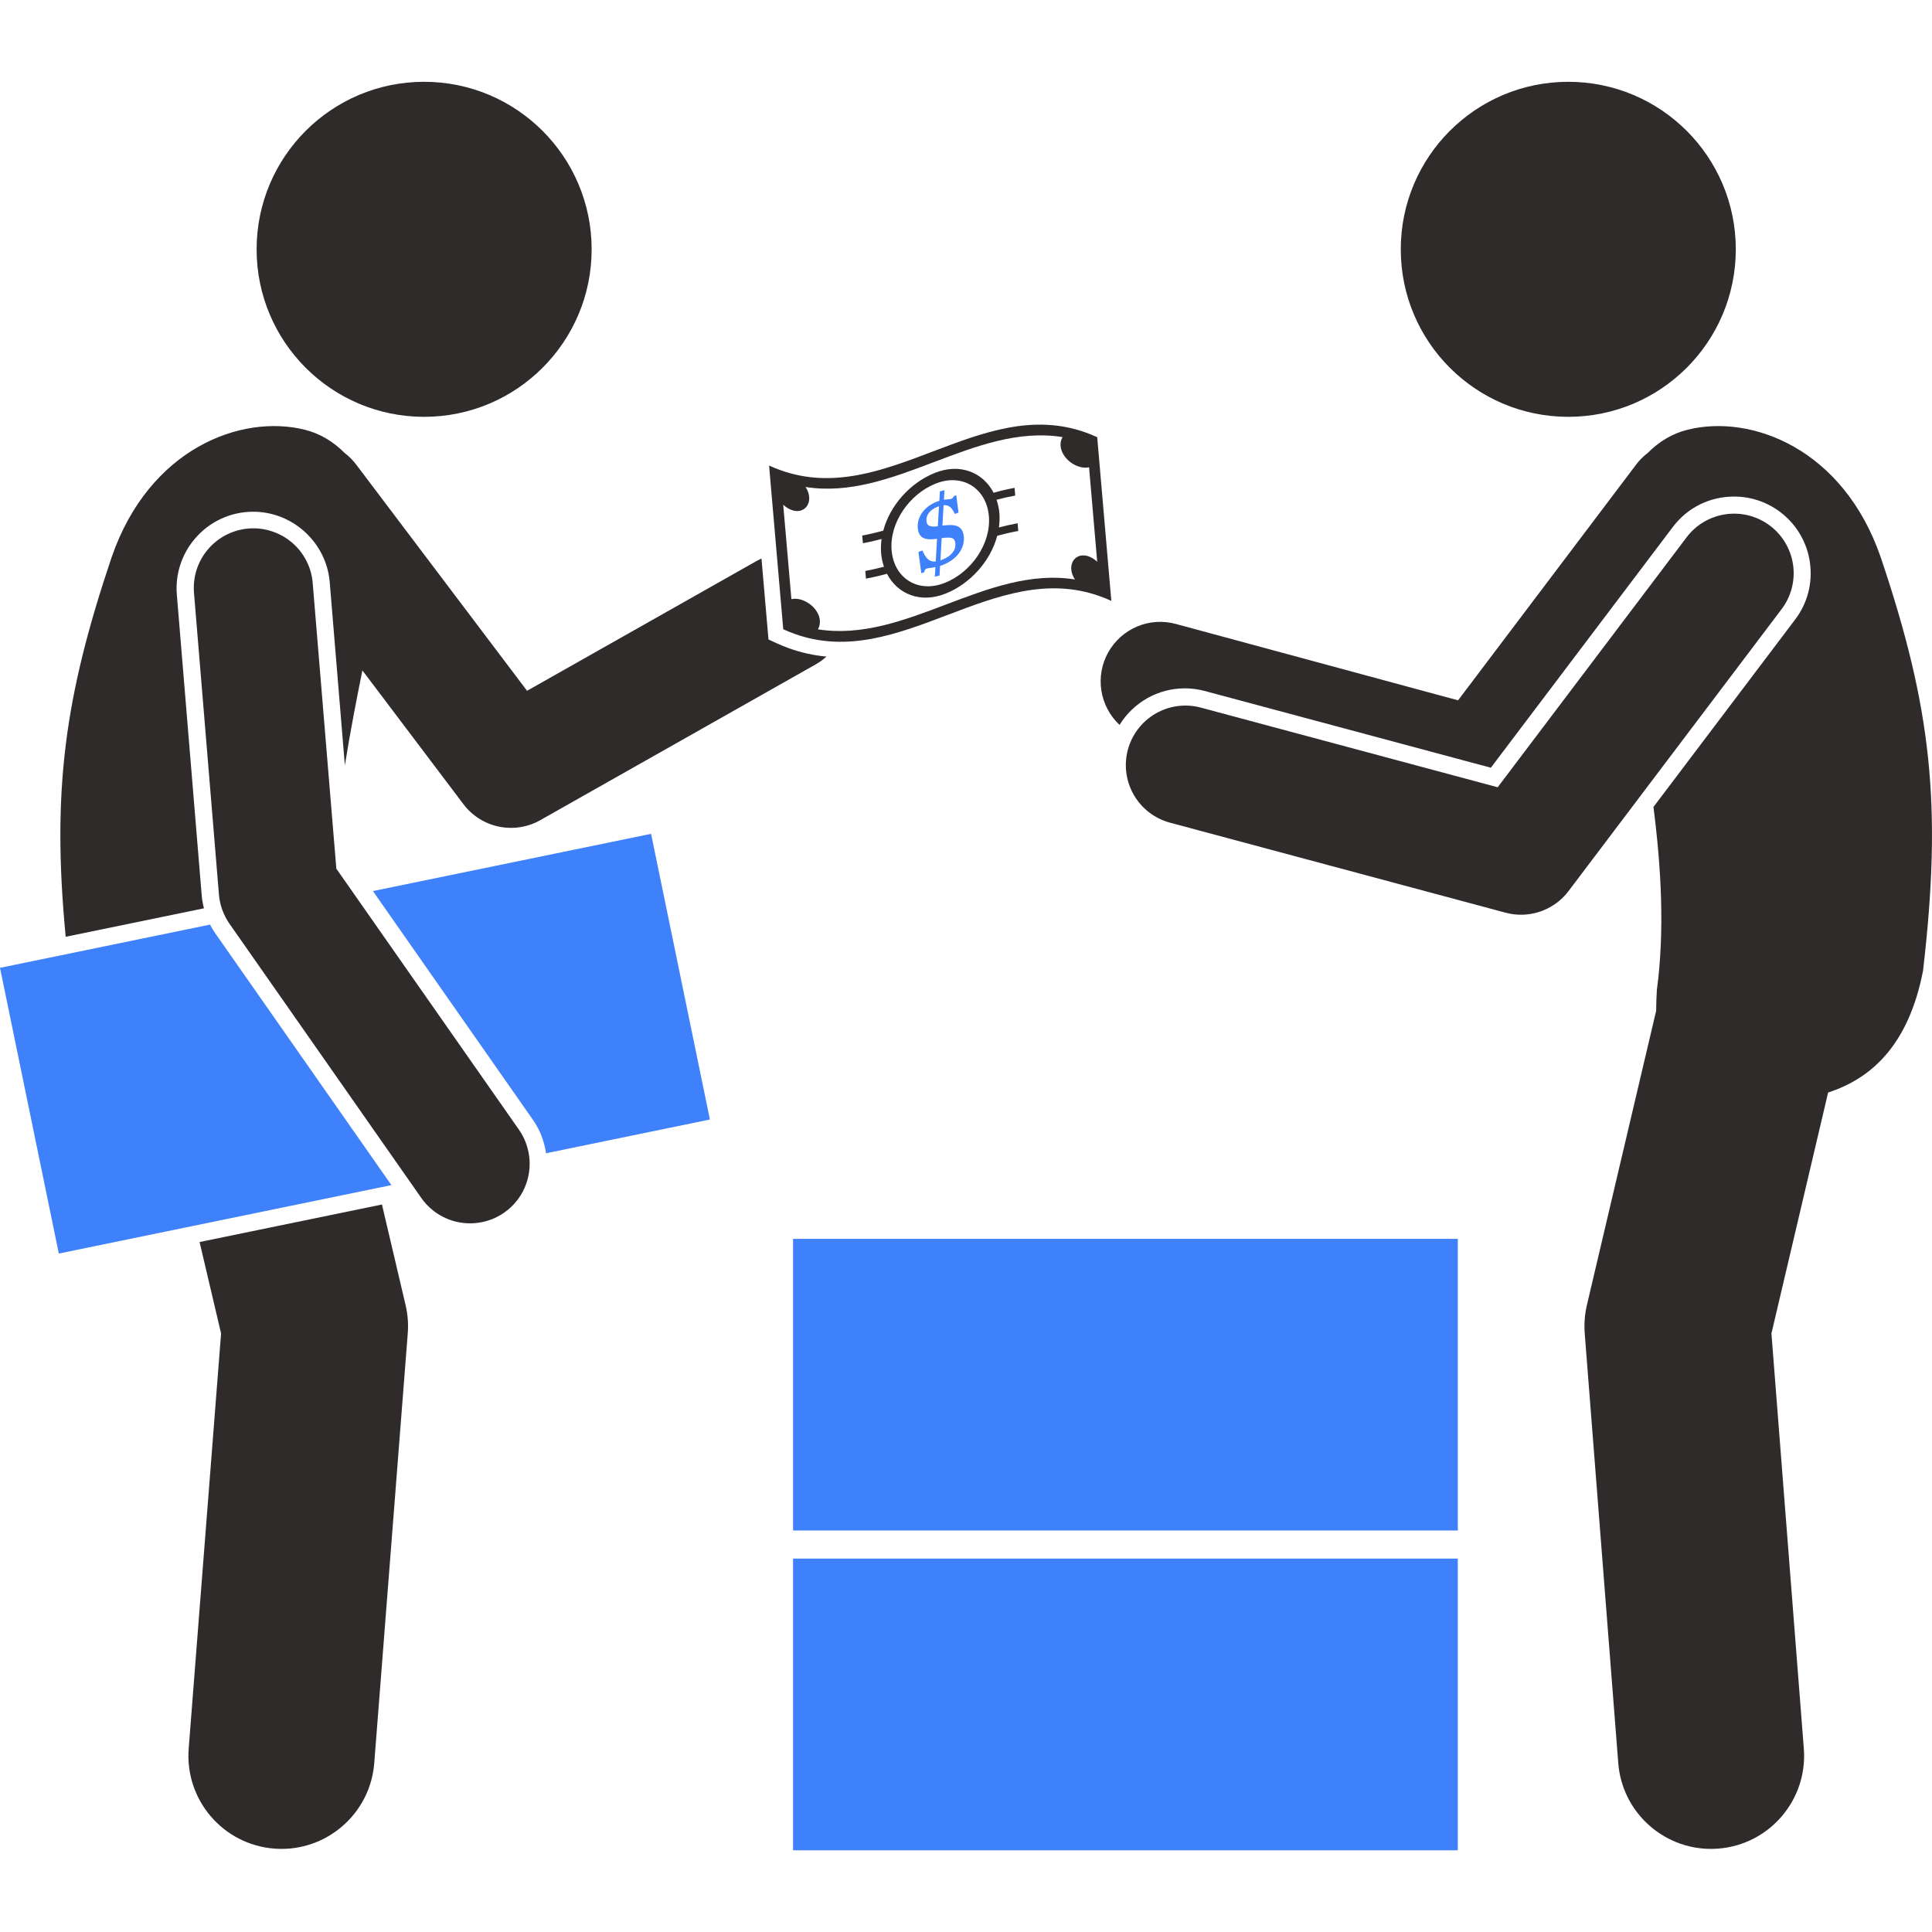
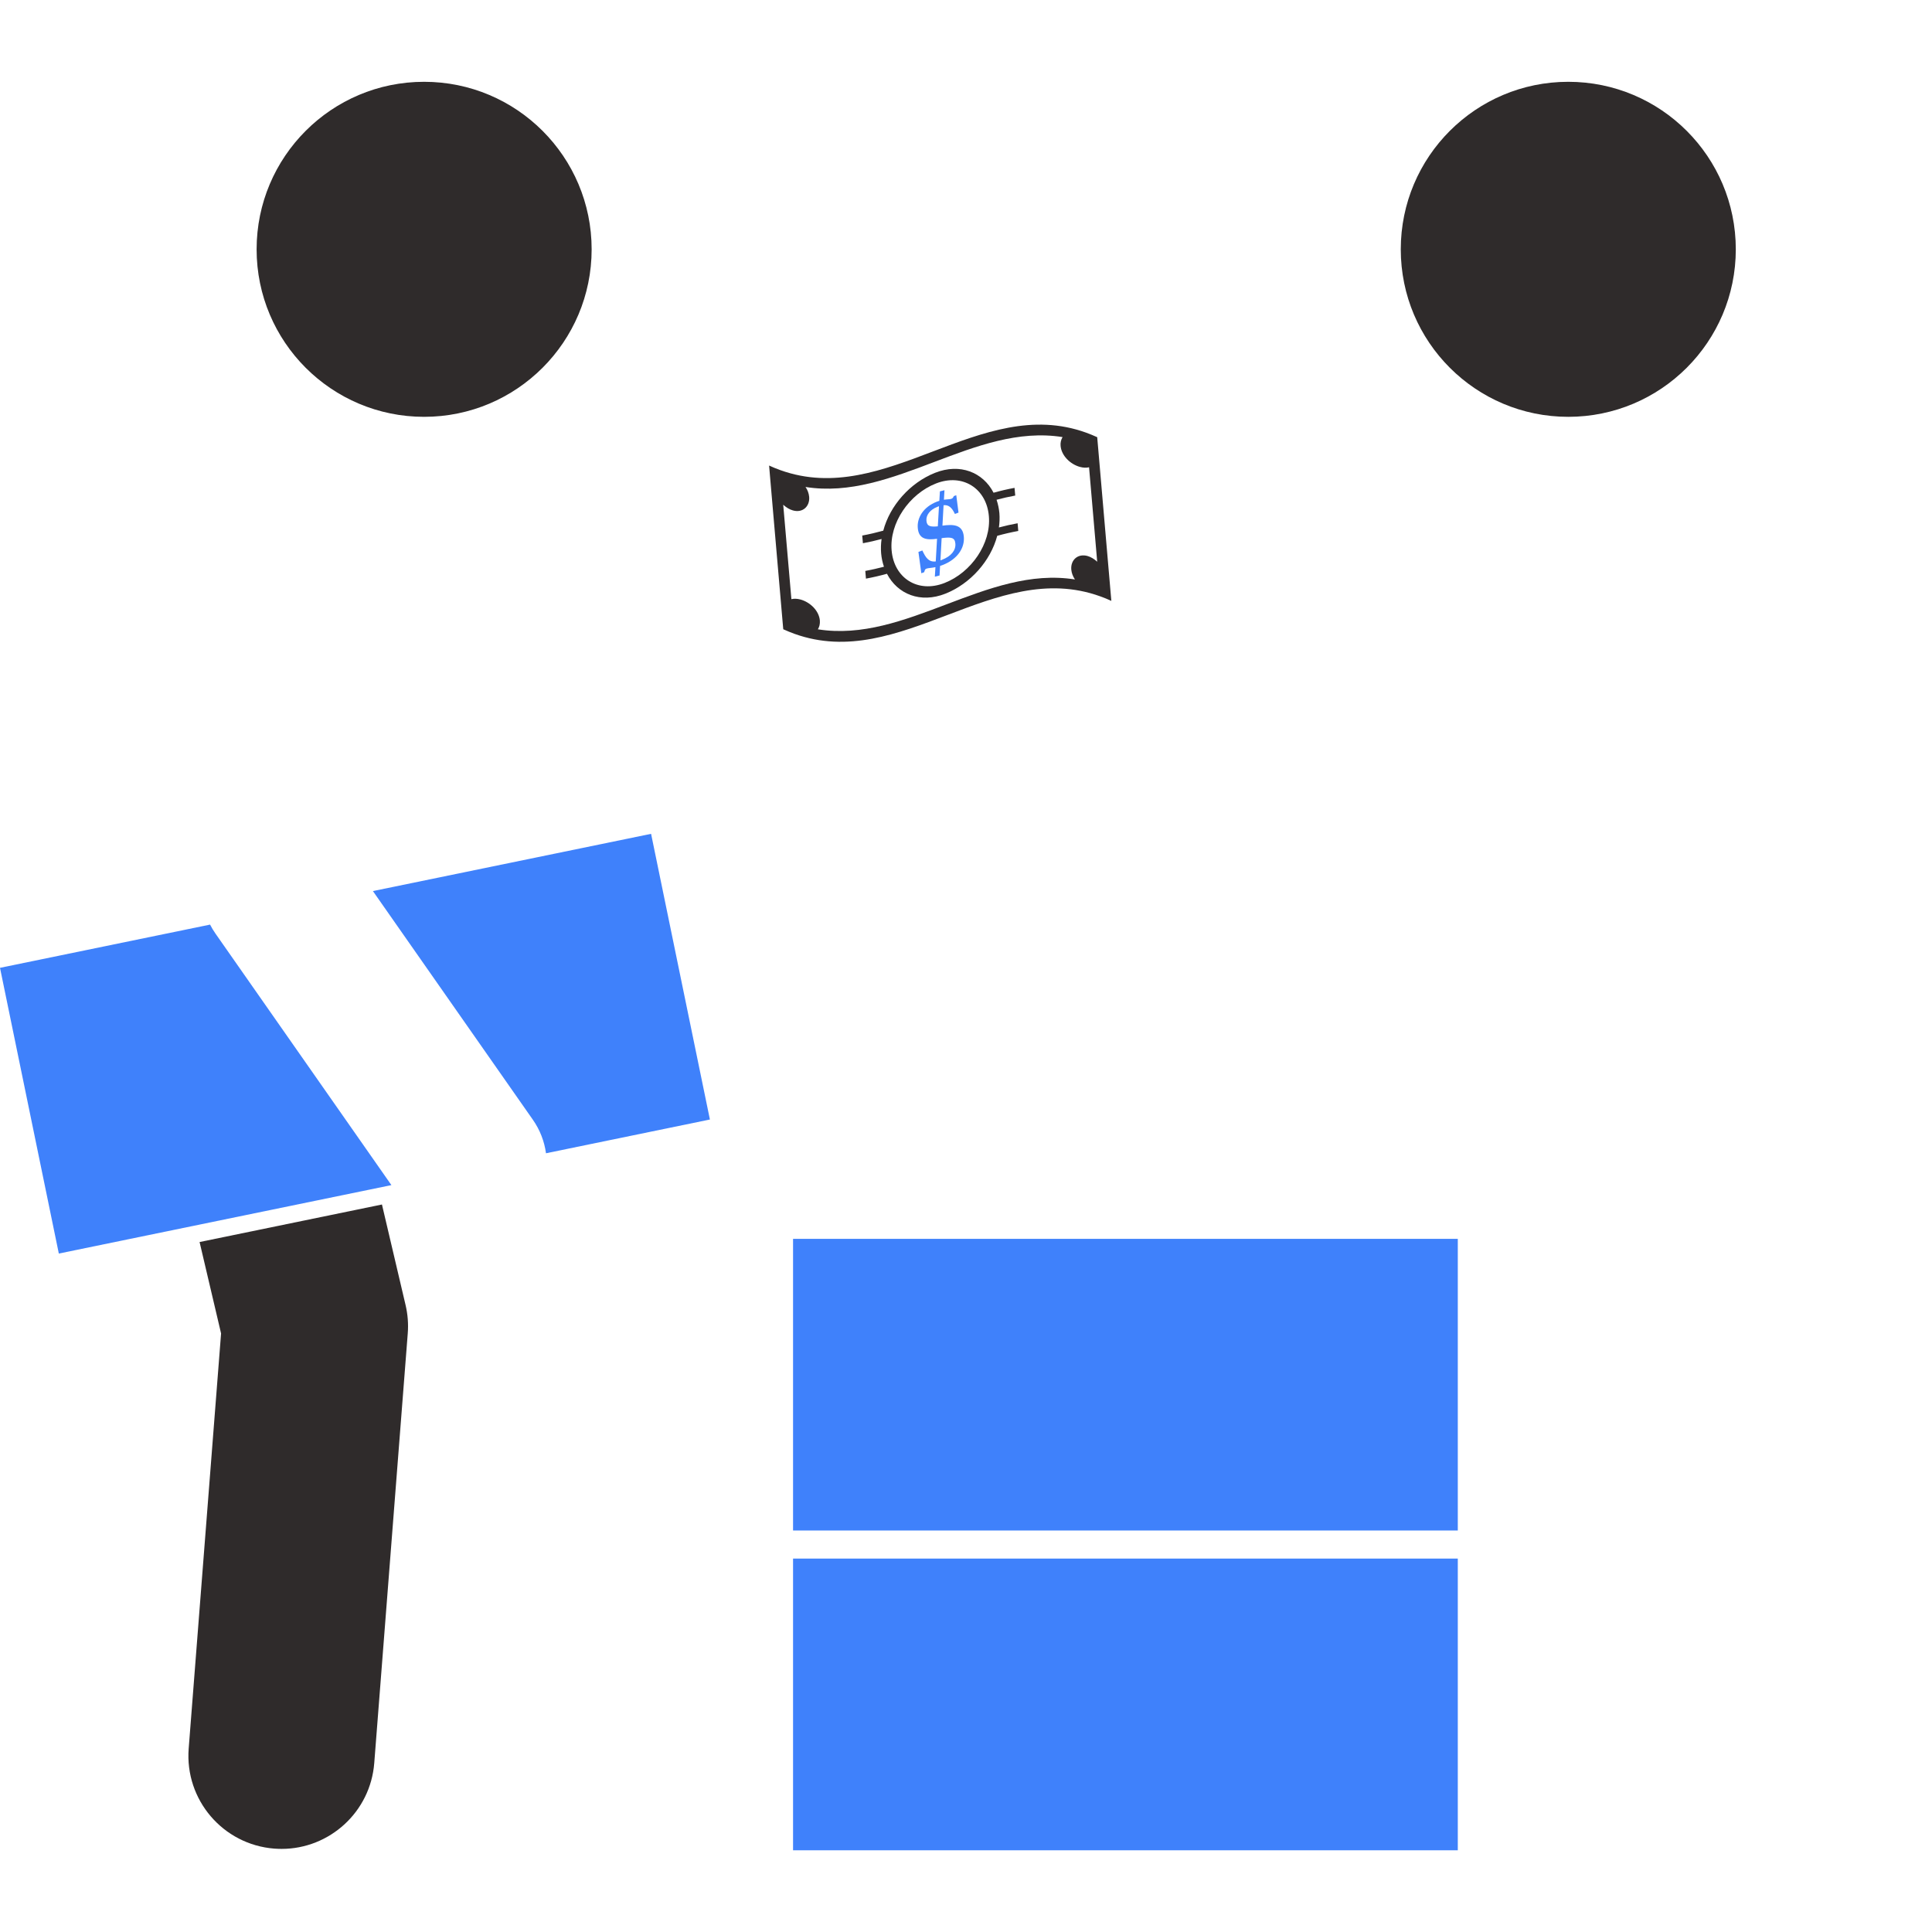
<svg xmlns="http://www.w3.org/2000/svg" width="56" height="56" viewBox="0 0 56 56" fill="none">
-   <path d="M13.433 23.31C13.685 23.644 14.05 23.875 14.46 23.96C14.869 24.045 15.296 23.979 15.66 23.773L23.643 19.258C23.755 19.195 23.86 19.118 23.955 19.031C23.584 18.998 23.219 18.917 22.869 18.791C22.748 18.747 22.629 18.698 22.512 18.645L22.275 18.536L22.072 16.188C22.029 16.209 21.986 16.229 21.943 16.253L15.277 20.023L10.32 13.46C10.224 13.334 10.111 13.222 9.985 13.126C9.665 12.803 9.28 12.567 8.834 12.456C6.991 11.996 4.321 12.997 3.234 16.157C1.869 20.203 1.501 22.939 1.904 27.153L5.912 26.328C5.881 26.21 5.859 26.09 5.848 25.969L5.126 17.238C5.077 16.647 5.262 16.071 5.646 15.619C5.854 15.372 6.113 15.174 6.406 15.038C6.699 14.902 7.018 14.832 7.341 14.833C8.489 14.833 9.462 15.729 9.557 16.872L9.996 22.185C10.149 21.227 10.329 20.3 10.504 19.432L13.433 23.31Z" fill="#2F2B2B" />
  <path d="M12.293 12.082C14.975 12.082 17.149 9.908 17.149 7.227C17.149 4.545 14.975 2.371 12.293 2.371C9.611 2.371 7.438 4.545 7.438 7.227C7.438 9.908 9.611 12.082 12.293 12.082Z" fill="#2F2B2B" />
  <path d="M6.408 38.651L5.469 50.684C5.354 52.169 6.464 53.467 7.949 53.583C8.02 53.588 8.091 53.591 8.162 53.591C9.556 53.591 10.738 52.517 10.848 51.103L11.819 38.651C11.841 38.374 11.819 38.095 11.755 37.824L11.071 34.913L5.785 36.001L6.408 38.651ZM22.703 18.239C22.811 18.288 22.918 18.332 23.026 18.371C26.108 19.482 28.808 16.173 31.89 17.285C31.997 17.323 32.105 17.367 32.213 17.417L32.186 17.108L31.83 12.982L31.803 12.672C31.695 12.623 31.587 12.579 31.48 12.54C28.398 11.429 25.698 14.738 22.616 13.626C22.506 13.587 22.398 13.543 22.293 13.494L22.319 13.803L22.676 17.93L22.703 18.239ZM30.799 12.669C30.753 12.746 30.733 12.836 30.742 12.925C30.766 13.202 31.014 13.453 31.3 13.533C31.4 13.561 31.491 13.563 31.567 13.544L31.803 16.282C31.719 16.205 31.623 16.145 31.523 16.116C31.238 16.037 31.028 16.234 31.052 16.511C31.061 16.612 31.099 16.709 31.158 16.796C28.598 16.387 26.268 18.648 23.707 18.241C23.75 18.172 23.772 18.084 23.764 17.986C23.741 17.709 23.492 17.459 23.206 17.378C23.106 17.351 23.015 17.348 22.939 17.367L22.702 14.63C22.787 14.707 22.882 14.767 22.983 14.795C23.268 14.875 23.478 14.676 23.454 14.4C23.444 14.297 23.407 14.199 23.348 14.115C25.909 14.524 28.239 12.262 30.799 12.669H30.799Z" fill="#2F2B2B" />
  <path d="M25.012 15.746C25.193 15.713 25.373 15.671 25.553 15.623C25.533 15.761 25.529 15.9 25.54 16.038C25.552 16.177 25.581 16.306 25.622 16.427C25.442 16.474 25.262 16.516 25.081 16.549L25.1 16.772C25.305 16.734 25.508 16.687 25.709 16.631C26.014 17.22 26.679 17.497 27.405 17.207C28.129 16.919 28.713 16.257 28.905 15.531C29.106 15.475 29.31 15.428 29.515 15.39C29.509 15.316 29.503 15.241 29.496 15.167C29.314 15.2 29.133 15.241 28.954 15.289C28.973 15.151 28.979 15.012 28.968 14.875C28.956 14.742 28.928 14.612 28.886 14.486C29.066 14.438 29.246 14.397 29.427 14.364C29.42 14.29 29.414 14.215 29.407 14.141C29.204 14.178 29.001 14.226 28.799 14.282C28.495 13.693 27.829 13.416 27.102 13.705C26.377 13.994 25.794 14.655 25.602 15.382C25.399 15.437 25.197 15.486 24.992 15.523L25.012 15.746ZM28.663 14.96C28.733 15.752 28.154 16.595 27.378 16.898C26.602 17.202 25.912 16.755 25.844 15.953C25.776 15.162 26.354 14.318 27.129 14.014C27.904 13.71 28.595 14.159 28.663 14.96Z" fill="#2F2B2B" />
  <path d="M26.602 15.301C26.628 15.611 26.825 15.664 27.161 15.617L27.123 16.274C26.915 16.296 26.831 16.162 26.735 15.956L26.621 15.998L26.705 16.616L26.787 16.586C26.805 16.532 26.81 16.496 26.851 16.483C26.916 16.461 26.988 16.466 27.114 16.439L27.097 16.715C27.142 16.704 27.187 16.693 27.233 16.681L27.249 16.402C27.27 16.397 27.295 16.389 27.321 16.378C27.751 16.213 27.966 15.885 27.937 15.557C27.906 15.189 27.614 15.198 27.317 15.236C27.328 15.039 27.339 14.841 27.35 14.644C27.487 14.63 27.586 14.698 27.678 14.897C27.713 14.884 27.748 14.871 27.783 14.858L27.718 14.354L27.647 14.38C27.63 14.42 27.614 14.444 27.576 14.458C27.531 14.475 27.461 14.47 27.36 14.485L27.376 14.209C27.332 14.22 27.288 14.231 27.244 14.242L27.227 14.517C27.205 14.523 27.183 14.53 27.162 14.539C26.755 14.694 26.577 15.018 26.602 15.301ZM27.692 15.758C27.708 15.952 27.569 16.125 27.301 16.227C27.287 16.232 27.273 16.238 27.259 16.243C27.27 16.027 27.282 15.812 27.294 15.598C27.564 15.564 27.677 15.573 27.692 15.758ZM27.168 14.692C27.185 14.685 27.201 14.68 27.217 14.673C27.206 14.867 27.195 15.062 27.183 15.256C26.977 15.275 26.866 15.261 26.853 15.094C26.838 14.923 26.968 14.769 27.168 14.692ZM22.987 45.176H42.255V53.631H22.987V45.176ZM22.987 35.908H42.255V44.363H22.987V35.908ZM15.826 33.428L20.577 32.45L18.872 24.169L10.809 25.828L15.448 32.46C15.649 32.748 15.779 33.08 15.826 33.428V33.428ZM6.246 27.061C6.187 26.978 6.135 26.89 6.089 26.8L0 28.053L1.705 36.335L11.345 34.351L6.246 27.061Z" fill="#3F81FB" />
-   <path d="M9.065 16.913C9.049 16.686 8.987 16.464 8.884 16.261C8.781 16.057 8.639 15.876 8.465 15.728C8.292 15.58 8.091 15.468 7.874 15.398C7.657 15.327 7.429 15.301 7.201 15.32C6.974 15.339 6.753 15.402 6.55 15.507C6.348 15.612 6.168 15.755 6.022 15.93C5.875 16.105 5.764 16.307 5.696 16.524C5.628 16.742 5.604 16.971 5.624 17.198L6.346 25.928C6.371 26.233 6.477 26.525 6.652 26.776L12.211 34.723C12.37 34.95 12.582 35.136 12.829 35.265C13.075 35.393 13.349 35.46 13.627 35.459C13.943 35.459 14.253 35.372 14.522 35.209C14.792 35.045 15.012 34.81 15.158 34.53C15.303 34.25 15.369 33.935 15.349 33.62C15.328 33.305 15.222 33.002 15.041 32.743L9.749 25.179L9.065 16.913ZM34.342 19.952C34.536 19.952 34.73 19.977 34.919 20.028L43.213 22.253L48.488 15.275C48.911 14.714 49.558 14.393 50.262 14.393C50.749 14.393 51.212 14.548 51.601 14.842C51.834 15.018 52.031 15.238 52.178 15.49C52.326 15.741 52.423 16.02 52.462 16.309C52.503 16.598 52.486 16.893 52.413 17.175C52.34 17.458 52.211 17.723 52.034 17.956L47.926 23.391C48.154 25.166 48.253 26.996 48.025 28.696C48.013 28.897 48.006 29.099 48.004 29.3L45.998 37.824C45.934 38.095 45.913 38.374 45.934 38.651L46.906 51.103C47.016 52.517 48.198 53.591 49.592 53.591C49.663 53.591 49.733 53.588 49.805 53.583C51.29 53.467 52.4 52.169 52.285 50.684L51.346 38.651L52.989 31.667C54.23 31.264 55.318 30.31 55.74 28.138C56.299 23.344 55.983 20.51 54.515 16.157C53.428 12.997 50.757 11.996 48.915 12.456C48.468 12.567 48.083 12.803 47.763 13.127C47.637 13.222 47.524 13.334 47.429 13.46L42.263 20.299L34.081 18.085C33.709 17.984 33.314 18.01 32.959 18.16C32.604 18.31 32.309 18.574 32.121 18.911C31.934 19.247 31.864 19.637 31.924 20.018C31.984 20.399 32.169 20.749 32.451 21.012C32.847 20.367 33.557 19.952 34.342 19.952Z" fill="#2F2B2B" />
  <path d="M45.457 12.082C48.139 12.082 50.313 9.908 50.313 7.227C50.313 4.545 48.139 2.371 45.457 2.371C42.776 2.371 40.602 4.545 40.602 7.227C40.602 9.908 42.776 12.082 45.457 12.082Z" fill="#2F2B2B" />
-   <path d="M44.087 26.514C44.354 26.514 44.617 26.452 44.856 26.333C45.095 26.215 45.303 26.042 45.464 25.829L51.641 17.656C51.778 17.475 51.878 17.269 51.935 17.05C51.992 16.83 52.005 16.602 51.974 16.377C51.943 16.153 51.867 15.937 51.753 15.741C51.638 15.546 51.486 15.375 51.305 15.238C51.124 15.101 50.918 15.001 50.699 14.944C50.479 14.887 50.251 14.874 50.026 14.905C49.802 14.936 49.585 15.012 49.39 15.126C49.194 15.241 49.023 15.393 48.887 15.574L43.411 22.819L34.794 20.507C34.353 20.392 33.884 20.457 33.491 20.686C33.097 20.915 32.81 21.291 32.692 21.73C32.574 22.17 32.634 22.639 32.861 23.035C33.087 23.43 33.46 23.72 33.899 23.842L43.64 26.455C43.786 26.494 43.936 26.514 44.087 26.514H44.087Z" fill="#2F2B2B" />
</svg>